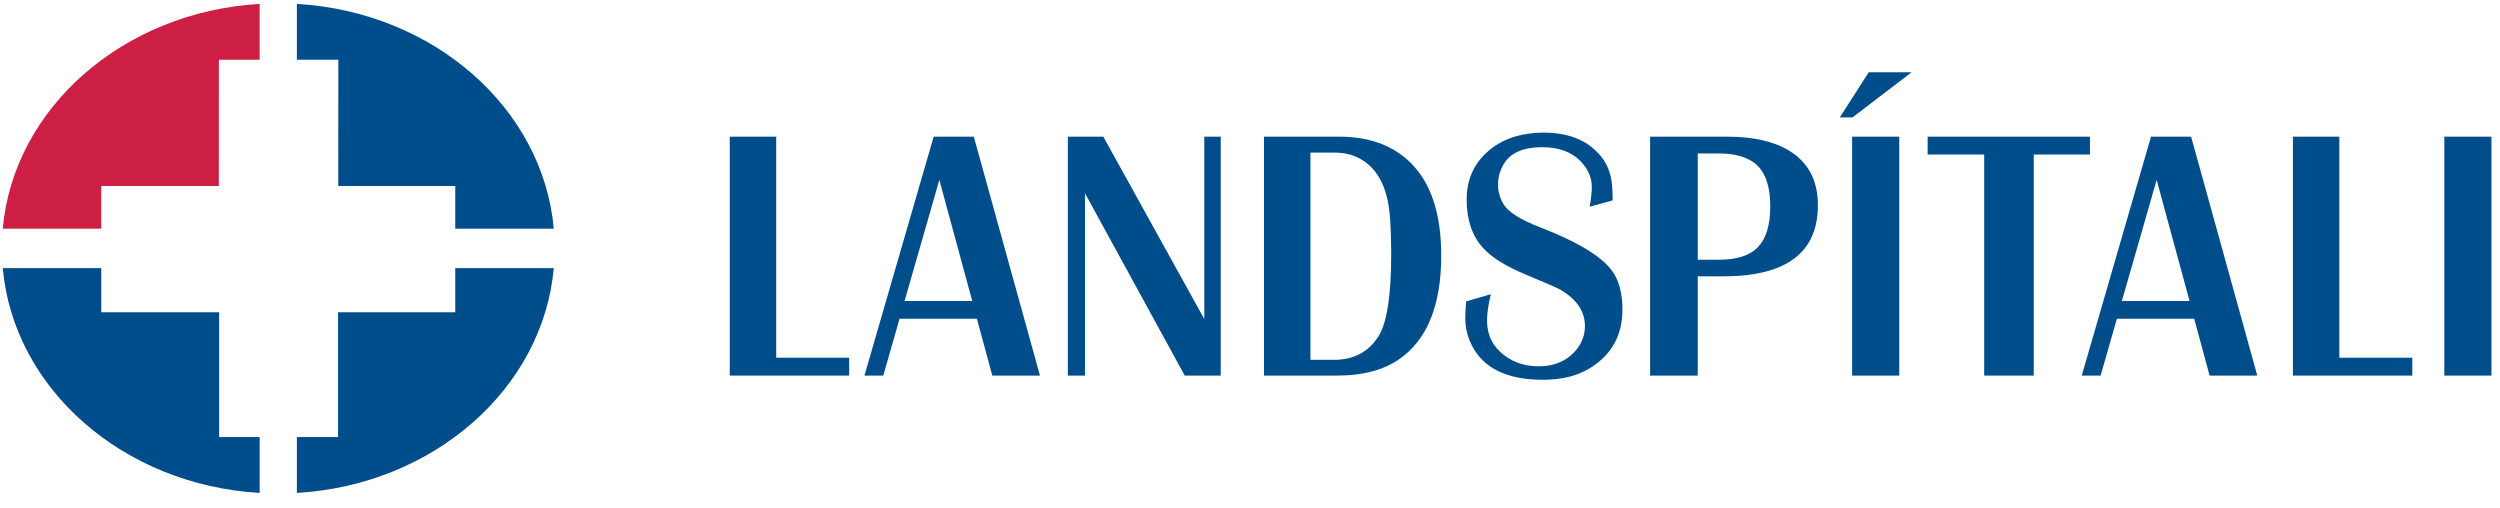
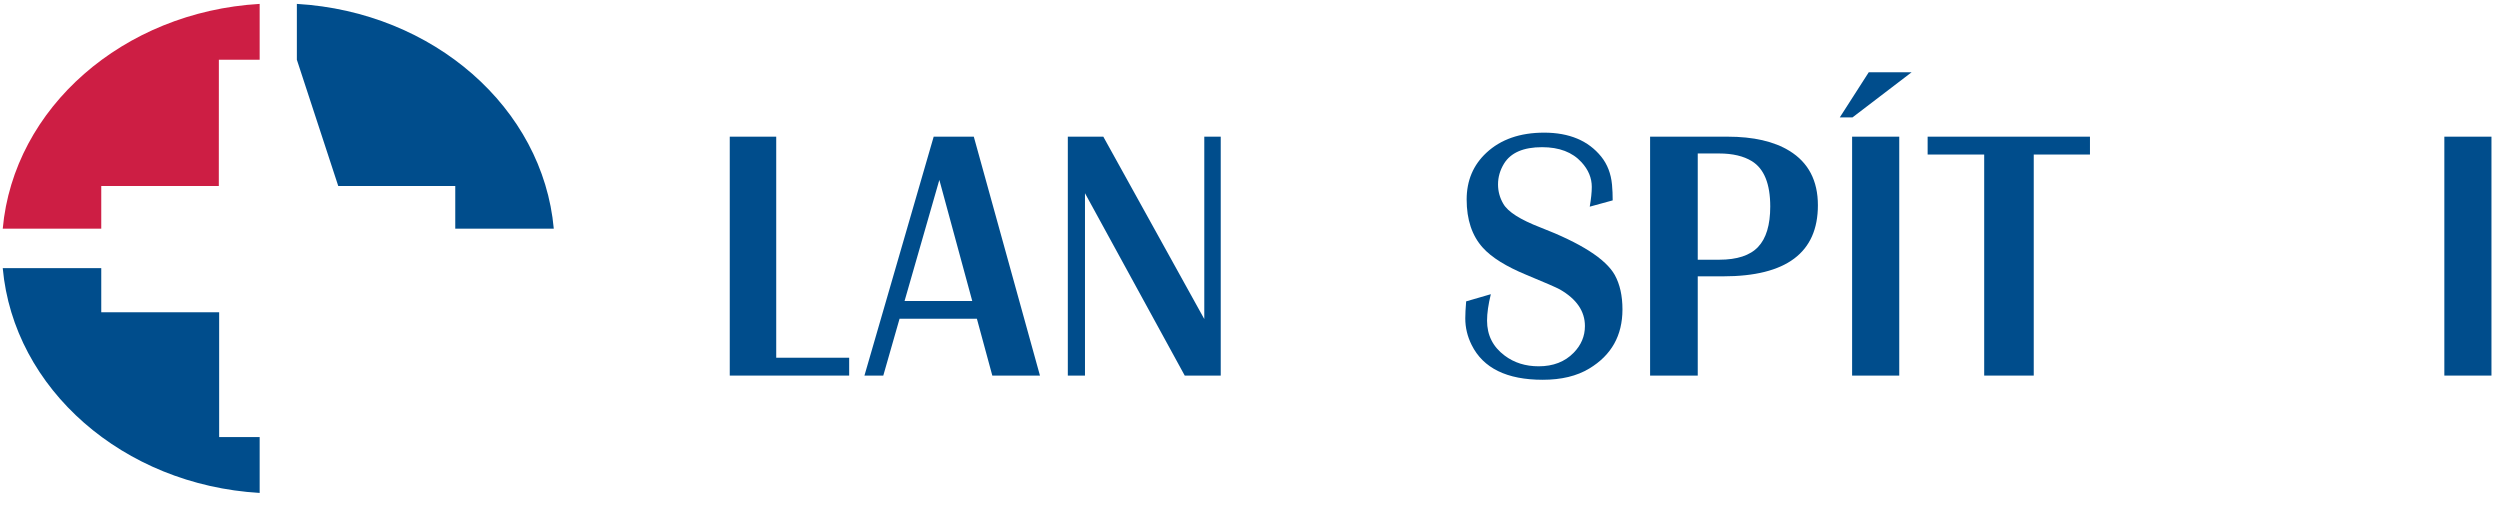
<svg xmlns="http://www.w3.org/2000/svg" width="133px" height="27px" viewBox="0 0 133 27" version="1.1" class="svg icon-svg replaced-svg">
  <title>ls-logo</title>
  <desc>Created with Sketch.</desc>
  <defs />
  <g id="Fréttir-og-almennir-stílar" stroke="none" stroke-width="1" fill="none" fill-rule="evenodd">
    <g id="Prentstílar" transform="translate(-20, -30)">
      <g id="ls-logo" transform="translate(20, 30)">
        <g id="Group" transform="translate(38.6, 3.595)" fill="#004D8C">
          <polyline id="Fill-17" points="2.695 3.676 2.695 15.436 6.576 15.436 6.576 16.386 0.223 16.386 0.223 3.676 2.695 3.676" />
          <path d="M13.206,3.676 L16.726,16.386 L14.191,16.386 L13.37,13.36 L9.257,13.36 L8.391,16.386 L7.388,16.386 L11.072,3.676 L13.206,3.676 Z M9.522,12.419 L13.124,12.419 L11.373,5.976 L9.522,12.419 L9.522,12.419 Z" id="Fill-18" />
          <polyline id="Fill-19" points="26.343 3.676 26.343 16.386 24.428 16.386 19.121 6.684 19.121 16.386 18.208 16.386 18.208 3.676 20.096 3.676 25.468 13.378 25.468 3.676 26.343 3.676" />
-           <path d="M28.644,16.386 L28.644,3.676 L32.656,3.676 C34.219,3.676 35.468,4.126 36.405,5.026 C37.517,6.094 38.073,7.751 38.073,9.998 C38.073,12.649 37.326,14.489 35.83,15.52 C34.991,16.097 33.897,16.386 32.547,16.386 L28.644,16.386 Z M31.115,15.548 L32.374,15.548 C33.414,15.548 34.198,15.135 34.727,14.309 C35.183,13.601 35.411,12.146 35.411,9.942 C35.411,8.589 35.347,7.624 35.219,7.047 C34.982,5.954 34.465,5.206 33.669,4.803 C33.304,4.616 32.872,4.524 32.374,4.524 L31.115,4.524 L31.115,15.548 L31.115,15.548 Z" id="Fill-20" />
          <path d="M47.195,7.065 L45.974,7.4 C46.047,6.979 46.083,6.628 46.083,6.348 C46.083,5.871 45.901,5.433 45.536,5.035 C45.05,4.502 44.35,4.235 43.439,4.235 C42.447,4.235 41.773,4.527 41.414,5.11 C41.201,5.458 41.095,5.827 41.095,6.218 C41.095,6.584 41.189,6.929 41.378,7.251 C41.621,7.674 42.28,8.093 43.357,8.508 C45.508,9.34 46.825,10.181 47.305,11.032 C47.579,11.528 47.715,12.14 47.715,12.866 C47.715,14.257 47.126,15.305 45.946,16.013 C45.29,16.41 44.466,16.609 43.475,16.609 C41.566,16.609 40.305,15.992 39.691,14.756 C39.465,14.303 39.353,13.831 39.353,13.341 C39.353,13.117 39.368,12.817 39.399,12.438 L40.712,12.056 C40.578,12.603 40.511,13.071 40.511,13.462 C40.511,14.238 40.824,14.858 41.45,15.324 C41.955,15.703 42.557,15.892 43.256,15.892 C44.028,15.892 44.648,15.653 45.116,15.175 C45.518,14.765 45.718,14.291 45.718,13.751 C45.718,12.962 45.274,12.314 44.387,11.804 C44.21,11.705 43.612,11.444 42.591,11.022 C41.514,10.576 40.745,10.095 40.283,9.579 C39.712,8.946 39.426,8.093 39.426,7.019 C39.426,6.013 39.775,5.185 40.475,4.533 C41.241,3.819 42.265,3.462 43.548,3.462 C44.885,3.462 45.898,3.887 46.585,4.738 C46.913,5.147 47.104,5.644 47.159,6.227 C47.184,6.494 47.195,6.774 47.195,7.065" id="Fill-21" />
          <path d="M49.185,16.386 L49.185,3.676 L53.307,3.676 C54.68,3.676 55.778,3.927 56.598,4.431 C57.608,5.051 58.112,6.016 58.112,7.326 C58.112,9.846 56.431,11.106 53.069,11.106 L51.72,11.106 L51.72,16.386 L49.185,16.386 Z M51.72,10.222 L52.86,10.222 C53.814,10.222 54.504,9.995 54.93,9.542 C55.361,9.089 55.577,8.372 55.577,7.391 C55.577,6.187 55.252,5.383 54.601,4.98 C54.157,4.707 53.577,4.571 52.86,4.57 L51.72,4.57 L51.72,10.222 L51.72,10.222 Z" id="Fill-22" />
          <path d="M59.932,16.386 L62.44,16.386 L62.44,3.676 L59.932,3.676 L59.932,16.386 Z M59.951,2.652 L59.276,2.652 L60.817,0.25 L63.097,0.25 L59.951,2.652 L59.951,2.652 Z" id="Fill-23" />
          <polyline id="Fill-24" points="72.586 3.676 72.586 4.626 69.595 4.626 69.595 16.386 66.959 16.386 66.959 4.626 63.95 4.626 63.95 3.676 72.586 3.676" />
-           <path d="M77.967,3.676 L81.487,16.386 L78.952,16.386 L78.131,13.36 L74.019,13.36 L73.153,16.386 L72.149,16.386 L75.834,3.676 L77.967,3.676 Z M74.283,12.419 L77.885,12.419 L76.134,5.976 L74.283,12.419 L74.283,12.419 Z" id="Fill-25" />
-           <polyline id="Fill-26" points="85.854 3.676 85.854 15.436 89.735 15.436 89.735 16.386 83.383 16.386 83.383 3.676 85.854 3.676" />
          <polygon id="Fill-27" points="91.439 16.386 93.946 16.386 93.946 3.676 91.439 3.676" />
        </g>
        <g id="Group-2">
          <path d="M0.146,12.165 C0.724,5.744 6.547,0.634 13.814,0.207 L13.814,3.178 L11.644,3.178 L11.641,9.895 L5.387,9.895 L5.387,12.165 L0.146,12.165" id="Fill-28" fill="#CD1E44" />
          <path d="M13.814,26.224 C6.547,25.796 0.724,20.687 0.146,14.266 L5.387,14.266 L5.387,16.612 L11.659,16.612 L11.659,23.252 L13.814,23.252 L13.814,26.224" id="Fill-29" fill="#004D8C" />
-           <path d="M29.461,14.266 C28.883,20.687 23.06,25.796 15.793,26.224 L15.793,23.252 L17.985,23.252 L17.985,16.611 L24.22,16.612 L24.22,14.266 L29.461,14.266" id="Fill-30" fill="#004D8C" />
-           <path d="M15.793,0.207 C23.06,0.634 28.883,5.744 29.461,12.165 L24.22,12.165 L24.22,9.895 L17.995,9.895 L17.999,3.178 L15.793,3.178 L15.793,0.207" id="Fill-31" fill="#004D8C" />
+           <path d="M15.793,0.207 C23.06,0.634 28.883,5.744 29.461,12.165 L24.22,12.165 L24.22,9.895 L17.995,9.895 L15.793,3.178 L15.793,0.207" id="Fill-31" fill="#004D8C" />
        </g>
      </g>
    </g>
  </g>
</svg>